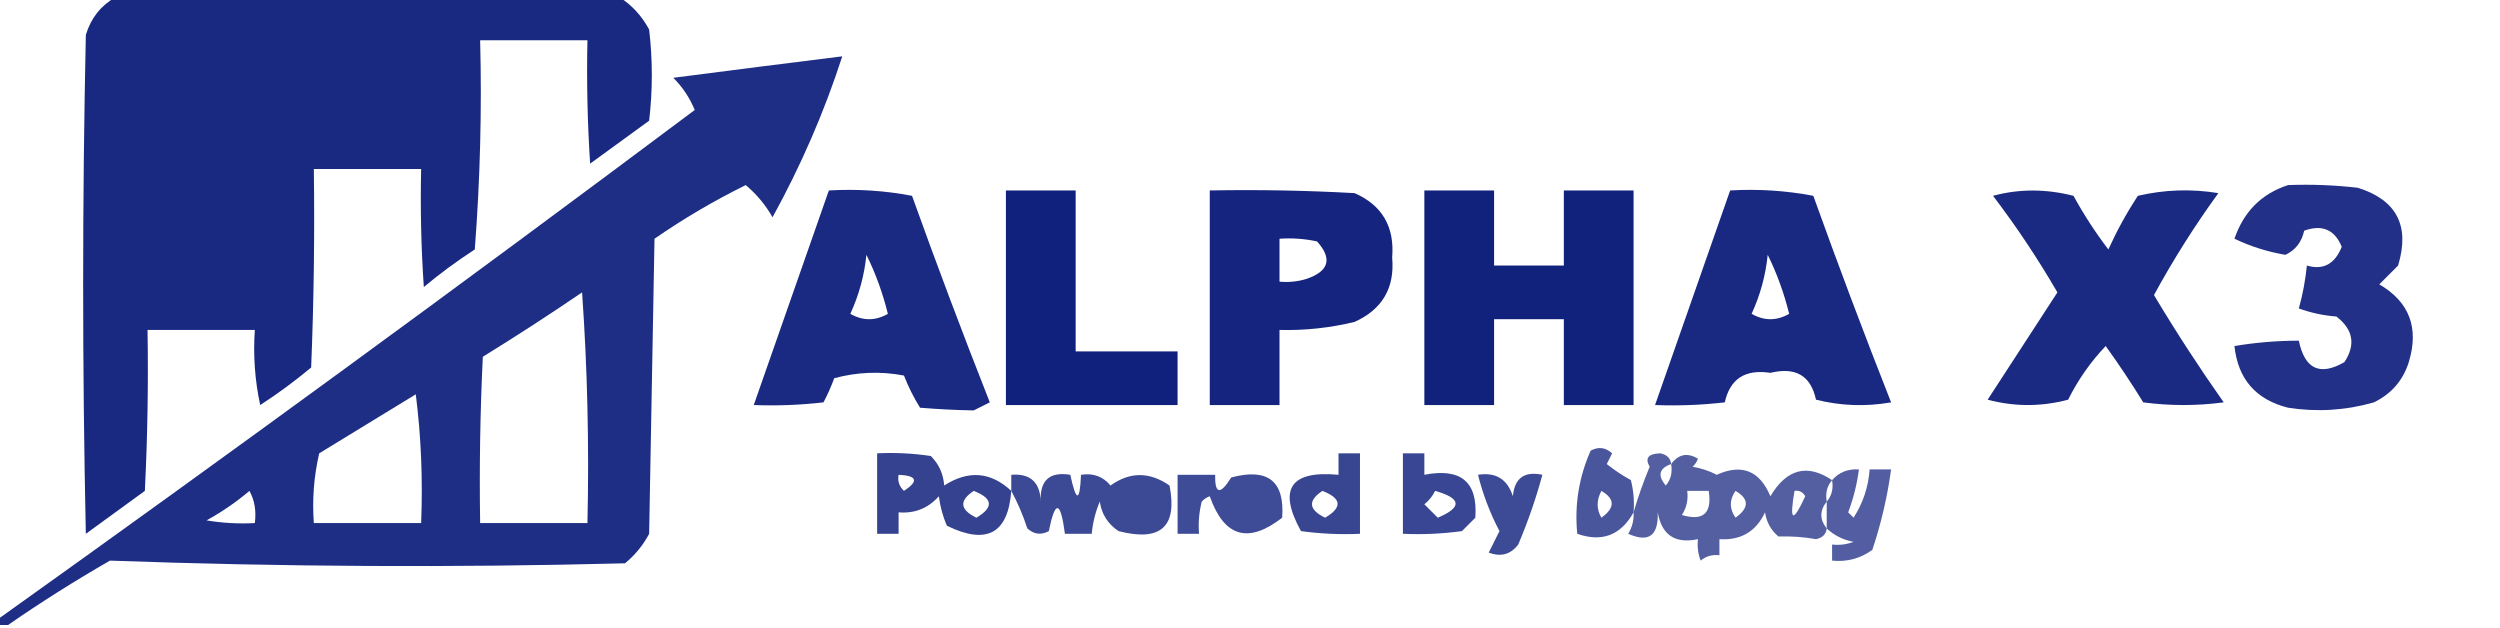
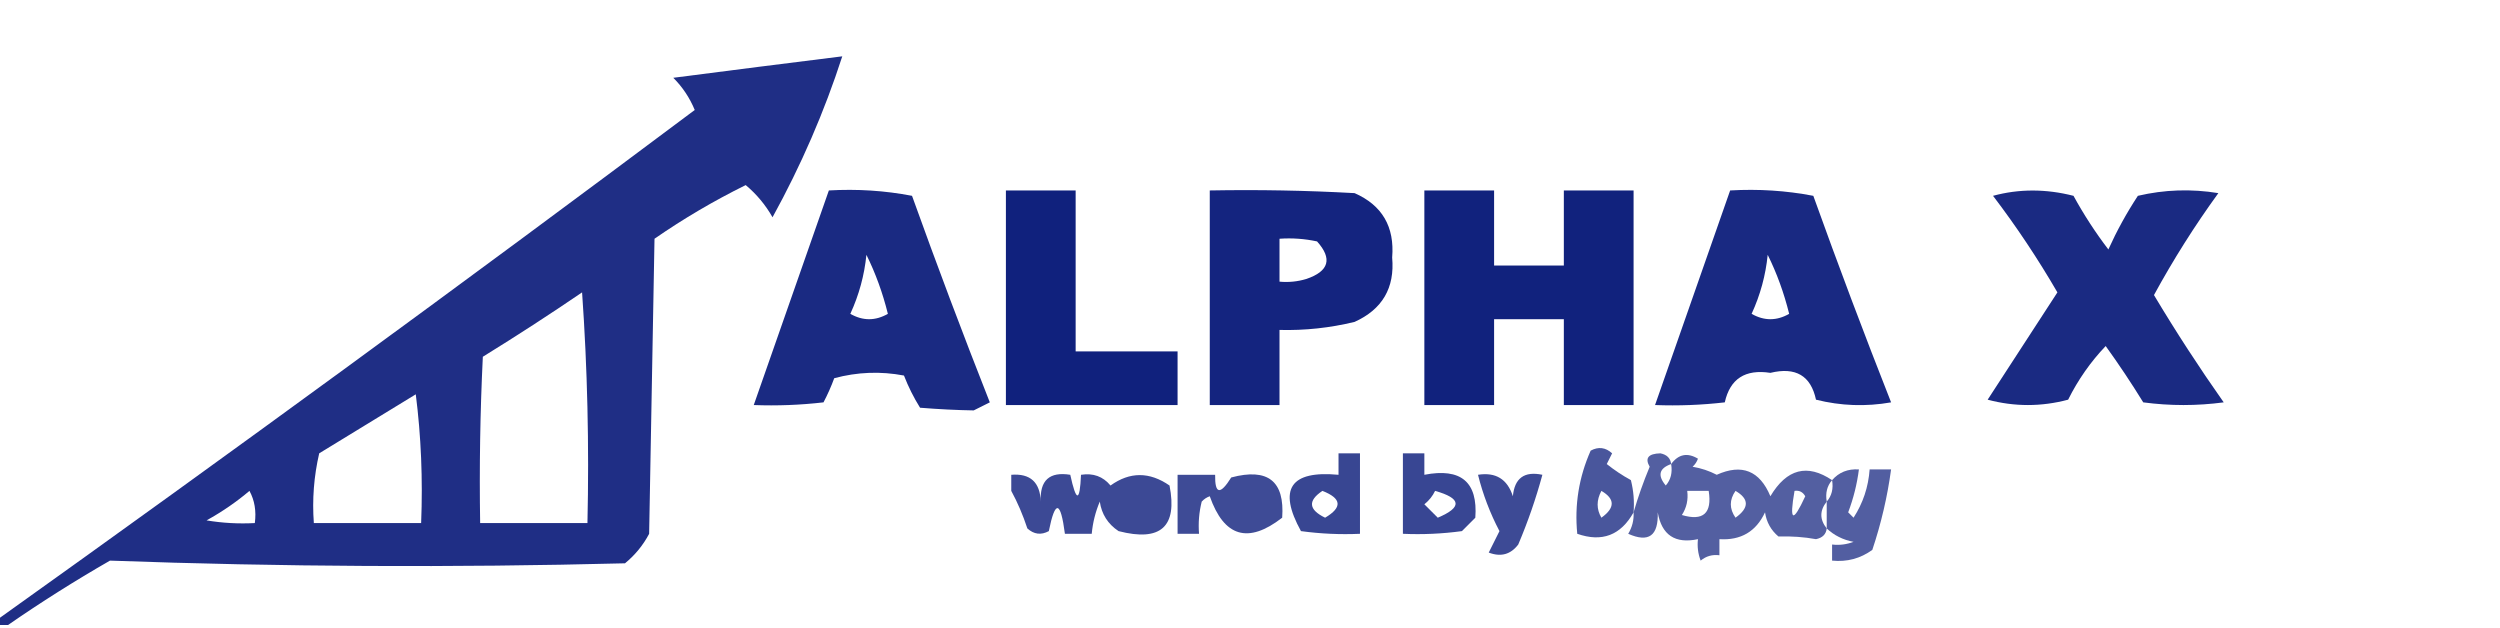
<svg xmlns="http://www.w3.org/2000/svg" version="1.1" width="466px" height="117px" style="shape-rendering:geometricPrecision; text-rendering:geometricPrecision; image-rendering:optimizeQuality; fill-rule:evenodd; clip-rule:evenodd">
  <g>
-     <path style="opacity:0.93" fill="#091a79" d="M 21.5,-0.5 C 52.833,-0.5 84.167,-0.5 115.5,-0.5C 117.807,0.977 119.64,2.977 121,5.5C 121.667,11.167 121.667,16.833 121,22.5C 117.333,25.167 113.667,27.833 110,30.5C 109.5,22.841 109.334,15.174 109.5,7.5C 102.833,7.5 96.167,7.5 89.5,7.5C 89.832,20.517 89.499,33.517 88.5,46.5C 85.193,48.64 82.026,50.974 79,53.5C 78.5,46.174 78.334,38.841 78.5,31.5C 71.833,31.5 65.167,31.5 58.5,31.5C 58.666,43.838 58.5,56.171 58,68.5C 54.974,71.026 51.807,73.36 48.5,75.5C 47.507,70.88 47.173,66.214 47.5,61.5C 40.833,61.5 34.167,61.5 27.5,61.5C 27.666,71.506 27.5,81.506 27,91.5C 23.333,94.167 19.667,96.833 16,99.5C 15.333,68.5 15.333,37.5 16,6.5C 16.938,3.402 18.772,1.069 21.5,-0.5 Z" />
-   </g>
+     </g>
  <g>
    <path style="opacity:0.91" fill="#091a79" d="M 1.5,116.5 C 0.833,116.5 0.167,116.5 -0.5,116.5C -0.5,116.167 -0.5,115.833 -0.5,115.5C 43.197,84.32 86.53,52.653 129.5,20.5C 128.559,18.228 127.226,16.228 125.5,14.5C 136.042,13.134 146.542,11.801 157,10.5C 153.662,20.82 149.328,30.82 144,40.5C 142.686,38.188 141.019,36.188 139,34.5C 133.083,37.419 127.417,40.752 122,44.5C 121.667,62.833 121.333,81.167 121,99.5C 119.878,101.624 118.378,103.457 116.5,105C 84.458,105.826 52.458,105.659 20.5,104.5C 13.934,108.275 7.6,112.275 1.5,116.5 Z M 108.5,54.5 C 109.496,68.657 109.829,82.99 109.5,97.5C 102.833,97.5 96.167,97.5 89.5,97.5C 89.334,87.161 89.5,76.828 90,66.5C 96.317,62.6 102.483,58.6 108.5,54.5 Z M 77.5,73.5 C 78.492,81.316 78.826,89.316 78.5,97.5C 71.833,97.5 65.167,97.5 58.5,97.5C 58.174,93.116 58.508,88.783 59.5,84.5C 65.564,80.808 71.564,77.141 77.5,73.5 Z M 46.5,91.5 C 47.461,93.265 47.795,95.265 47.5,97.5C 44.482,97.665 41.482,97.498 38.5,97C 41.407,95.391 44.073,93.558 46.5,91.5 Z" />
  </g>
  <g>
-     <path style="opacity:0.898" fill="#091a79" d="M 426.5,34.5 C 430.846,34.334 435.179,34.501 439.5,35C 446.751,37.276 449.251,42.11 447,49.5C 445.833,50.667 444.667,51.833 443.5,53C 449.109,56.277 450.942,61.11 449,67.5C 447.923,70.913 445.756,73.413 442.5,75C 437.254,76.506 431.921,76.839 426.5,76C 420.487,74.488 417.154,70.655 416.5,64.5C 420.466,63.838 424.466,63.505 428.5,63.5C 429.598,68.801 432.431,70.134 437,67.5C 439.138,64.252 438.638,61.419 435.5,59C 433.1,58.814 430.766,58.314 428.5,57.5C 429.23,54.891 429.73,52.224 430,49.5C 433.047,50.39 435.214,49.224 436.5,46C 435.18,42.794 432.847,41.794 429.5,43C 429.034,45.123 427.867,46.623 426,47.5C 422.674,46.937 419.507,45.937 416.5,44.5C 418.243,39.423 421.577,36.09 426.5,34.5 Z" />
-   </g>
+     </g>
  <g>
    <path style="opacity:0.927" fill="#091a79" d="M 154.5,35.5 C 159.762,35.195 164.928,35.529 170,36.5C 174.642,49.428 179.475,62.261 184.5,75C 183.5,75.5 182.5,76 181.5,76.5C 178.335,76.449 175.002,76.282 171.5,76C 170.308,74.088 169.308,72.088 168.5,70C 164.129,69.172 159.795,69.339 155.5,70.5C 154.926,72.059 154.26,73.559 153.5,75C 149.179,75.499 144.846,75.666 140.5,75.5C 145.167,62.167 149.833,48.833 154.5,35.5 Z M 161.5,47.5 C 163.2,50.926 164.534,54.593 165.5,58.5C 163.167,59.833 160.833,59.833 158.5,58.5C 160.117,54.986 161.117,51.319 161.5,47.5 Z" />
  </g>
  <g>
    <path style="opacity:0.966" fill="#091a79" d="M 187.5,35.5 C 191.833,35.5 196.167,35.5 200.5,35.5C 200.5,45.5 200.5,55.5 200.5,65.5C 206.833,65.5 213.167,65.5 219.5,65.5C 219.5,68.833 219.5,72.167 219.5,75.5C 208.833,75.5 198.167,75.5 187.5,75.5C 187.5,62.167 187.5,48.833 187.5,35.5 Z" />
  </g>
  <g>
    <path style="opacity:0.953" fill="#091a79" d="M 225.5,35.5 C 234.506,35.334 243.506,35.5 252.5,36C 257.637,38.264 259.971,42.264 259.5,48C 260.005,53.657 257.671,57.657 252.5,60C 247.898,61.122 243.232,61.622 238.5,61.5C 238.5,66.167 238.5,70.833 238.5,75.5C 234.167,75.5 229.833,75.5 225.5,75.5C 225.5,62.167 225.5,48.833 225.5,35.5 Z M 238.5,44.5 C 240.857,44.337 243.19,44.503 245.5,45C 248.397,48.229 247.73,50.563 243.5,52C 241.866,52.493 240.199,52.66 238.5,52.5C 238.5,49.833 238.5,47.167 238.5,44.5 Z" />
  </g>
  <g>
    <path style="opacity:0.963" fill="#091a79" d="M 265.5,35.5 C 269.833,35.5 274.167,35.5 278.5,35.5C 278.5,40.167 278.5,44.833 278.5,49.5C 282.833,49.5 287.167,49.5 291.5,49.5C 291.5,44.833 291.5,40.167 291.5,35.5C 295.833,35.5 300.167,35.5 304.5,35.5C 304.5,48.833 304.5,62.167 304.5,75.5C 300.167,75.5 295.833,75.5 291.5,75.5C 291.5,70.167 291.5,64.833 291.5,59.5C 287.167,59.5 282.833,59.5 278.5,59.5C 278.5,64.833 278.5,70.167 278.5,75.5C 274.167,75.5 269.833,75.5 265.5,75.5C 265.5,62.167 265.5,48.833 265.5,35.5 Z" />
  </g>
  <g>
    <path style="opacity:0.931" fill="#091a79" d="M 322.5,35.5 C 327.762,35.195 332.928,35.529 338,36.5C 342.642,49.428 347.475,62.261 352.5,75C 347.798,75.828 343.131,75.662 338.5,74.5C 337.541,70.024 334.708,68.357 330,69.5C 325.311,68.775 322.478,70.608 321.5,75C 317.179,75.499 312.846,75.666 308.5,75.5C 313.167,62.167 317.833,48.833 322.5,35.5 Z M 329.5,47.5 C 331.2,50.926 332.534,54.593 333.5,58.5C 331.167,59.833 328.833,59.833 326.5,58.5C 328.117,54.986 329.117,51.319 329.5,47.5 Z" />
  </g>
  <g>
    <path style="opacity:0.926" fill="#091a79" d="M 371.5,36.5 C 376.348,35.186 381.348,35.186 386.5,36.5C 388.418,40.004 390.584,43.337 393,46.5C 394.579,43.006 396.413,39.673 398.5,36.5C 403.467,35.338 408.467,35.171 413.5,36C 409.089,42.077 405.089,48.41 401.5,55C 405.578,61.821 409.912,68.487 414.5,75C 409.5,75.667 404.5,75.667 399.5,75C 397.291,71.414 394.957,67.914 392.5,64.5C 389.687,67.446 387.354,70.779 385.5,74.5C 380.5,75.833 375.5,75.833 370.5,74.5C 374.833,67.833 379.167,61.167 383.5,54.5C 379.833,48.187 375.833,42.187 371.5,36.5 Z" />
  </g>
  <g>
    <path style="opacity:0.737" fill="#091a79" d="M 304.5,95.5 C 302.109,99.78 298.609,101.113 294,99.5C 293.471,94.115 294.305,88.948 296.5,84C 297.944,83.219 299.277,83.386 300.5,84.5C 300.167,85.167 299.833,85.833 299.5,86.5C 300.914,87.624 302.414,88.624 304,89.5C 304.495,91.473 304.662,93.473 304.5,95.5 Z M 298.5,91.5 C 301.063,92.998 301.063,94.665 298.5,96.5C 297.566,94.905 297.566,93.239 298.5,91.5 Z" />
  </g>
  <g>
-     <path style="opacity:0.821" fill="#091a79" d="M 188.5,91.5 C 187.92,99.459 183.92,101.626 176.5,98C 175.751,96.266 175.251,94.433 175,92.5C 173.005,94.747 170.505,95.747 167.5,95.5C 167.5,96.833 167.5,98.167 167.5,99.5C 166.167,99.5 164.833,99.5 163.5,99.5C 163.5,94.5 163.5,89.5 163.5,84.5C 166.85,84.335 170.183,84.502 173.5,85C 175.004,86.491 175.837,88.324 176,90.5C 180.499,87.598 184.665,87.932 188.5,91.5 Z M 167.5,88.5 C 170.957,88.667 171.29,89.667 168.5,91.5C 167.614,90.675 167.281,89.675 167.5,88.5 Z M 181.5,91.5 C 185.095,92.905 185.262,94.572 182,96.5C 178.914,94.998 178.748,93.332 181.5,91.5 Z" />
-   </g>
+     </g>
  <g>
    <path style="opacity:0.805" fill="#091a79" d="M 249.5,84.5 C 250.833,84.5 252.167,84.5 253.5,84.5C 253.5,89.5 253.5,94.5 253.5,99.5C 249.818,99.665 246.152,99.499 242.5,99C 238.18,91.165 240.513,87.665 249.5,88.5C 249.5,87.167 249.5,85.833 249.5,84.5 Z M 246.5,91.5 C 250.095,92.905 250.262,94.572 247,96.5C 243.914,94.998 243.748,93.332 246.5,91.5 Z" />
  </g>
  <g>
    <path style="opacity:0.807" fill="#091a79" d="M 261.5,84.5 C 262.833,84.5 264.167,84.5 265.5,84.5C 265.5,85.833 265.5,87.167 265.5,88.5C 272.327,87.174 275.494,89.84 275,96.5C 274.167,97.333 273.333,98.167 272.5,99C 268.848,99.499 265.182,99.665 261.5,99.5C 261.5,94.5 261.5,89.5 261.5,84.5 Z M 267.5,91.5 C 272.428,92.891 272.594,94.558 268,96.5C 267.167,95.667 266.333,94.833 265.5,94C 266.381,93.292 267.047,92.458 267.5,91.5 Z" />
  </g>
  <g>
    <path style="opacity:0.698" fill="#091a79" d="M 311.5,86.5 C 312.866,84.65 314.533,84.316 316.5,85.5C 316.291,86.086 315.957,86.586 315.5,87C 317.101,87.273 318.601,87.773 320,88.5C 324.68,86.395 328.013,87.728 330,92.5C 333.042,87.393 336.875,86.393 341.5,89.5C 340.566,90.568 340.232,91.901 340.5,93.5C 339.167,95.167 339.167,96.833 340.5,98.5C 340.38,99.586 339.713,100.253 338.5,100.5C 336.3,100.096 333.966,99.93 331.5,100C 330.107,98.829 329.273,97.329 329,95.5C 327.326,99.089 324.493,100.755 320.5,100.5C 320.5,101.5 320.5,102.5 320.5,103.5C 319.178,103.33 318.011,103.663 317,104.5C 316.51,103.207 316.343,101.873 316.5,100.5C 312.243,101.403 309.743,99.736 309,95.5C 309.15,99.87 307.316,101.203 303.5,99.5C 304.246,98.264 304.579,96.93 304.5,95.5C 305.307,92.704 306.307,89.871 307.5,87C 306.567,85.392 307.233,84.559 309.5,84.5C 310.713,84.747 311.38,85.414 311.5,86.5 Z M 311.5,86.5 C 311.768,88.099 311.434,89.432 310.5,90.5C 308.922,88.625 309.255,87.292 311.5,86.5 Z M 318.5,91.5 C 319.158,95.677 317.492,97.177 313.5,96C 314.38,94.644 314.714,93.144 314.5,91.5C 315.833,91.5 317.167,91.5 318.5,91.5 Z M 323.5,91.5 C 326.063,92.998 326.063,94.665 323.5,96.5C 322.334,94.833 322.334,93.166 323.5,91.5 Z M 334.5,91.5 C 335.376,91.369 336.043,91.703 336.5,92.5C 334.172,97.557 333.506,97.224 334.5,91.5 Z" />
  </g>
  <g>
    <path style="opacity:0.703" fill="#091a79" d="M 340.5,98.5 C 340.5,96.833 340.5,95.167 340.5,93.5C 341.434,92.432 341.768,91.099 341.5,89.5C 342.779,88.032 344.446,87.365 346.5,87.5C 346.149,90.238 345.482,92.904 344.5,95.5C 344.833,95.833 345.167,96.167 345.5,96.5C 347.264,93.785 348.264,90.785 348.5,87.5C 349.833,87.5 351.167,87.5 352.5,87.5C 351.809,92.598 350.642,97.598 349,102.5C 346.772,104.113 344.272,104.78 341.5,104.5C 341.5,103.5 341.5,102.5 341.5,101.5C 342.873,101.657 344.207,101.49 345.5,101C 343.548,100.634 341.882,99.8 340.5,98.5 Z" />
  </g>
  <g>
    <path style="opacity:0.792" fill="#091a79" d="M 188.5,91.5 C 188.5,90.5 188.5,89.5 188.5,88.5C 192.038,88.215 193.871,89.882 194,93.5C 193.791,89.541 195.625,87.874 199.5,88.5C 200.614,93.629 201.281,93.629 201.5,88.5C 203.766,88.141 205.599,88.808 207,90.5C 210.598,87.911 214.264,87.911 218,90.5C 219.509,98.195 216.342,101.028 208.5,99C 206.513,97.681 205.346,95.848 205,93.5C 204.187,95.436 203.687,97.436 203.5,99.5C 201.833,99.5 200.167,99.5 198.5,99.5C 197.688,93.295 196.688,93.128 195.5,99C 194.056,99.781 192.723,99.614 191.5,98.5C 190.67,95.984 189.67,93.65 188.5,91.5 Z" />
  </g>
  <g>
    <path style="opacity:0.785" fill="#091a79" d="M 219.5,88.5 C 221.833,88.5 224.167,88.5 226.5,88.5C 226.443,92.133 227.443,92.3 229.5,89C 236.328,87.176 239.494,89.676 239,96.5C 232.658,101.426 228.158,100.093 225.5,92.5C 224.914,92.709 224.414,93.043 224,93.5C 223.505,95.473 223.338,97.473 223.5,99.5C 222.167,99.5 220.833,99.5 219.5,99.5C 219.5,95.833 219.5,92.167 219.5,88.5 Z" />
  </g>
  <g>
    <path style="opacity:0.787" fill="#091a79" d="M 275.5,88.5 C 278.808,87.974 280.974,89.307 282,92.5C 282.307,89.124 284.14,87.79 287.5,88.5C 286.307,92.911 284.807,97.244 283,101.5C 281.582,103.363 279.749,103.863 277.5,103C 278.167,101.667 278.833,100.333 279.5,99C 277.746,95.659 276.413,92.159 275.5,88.5 Z" />
  </g>
</svg>